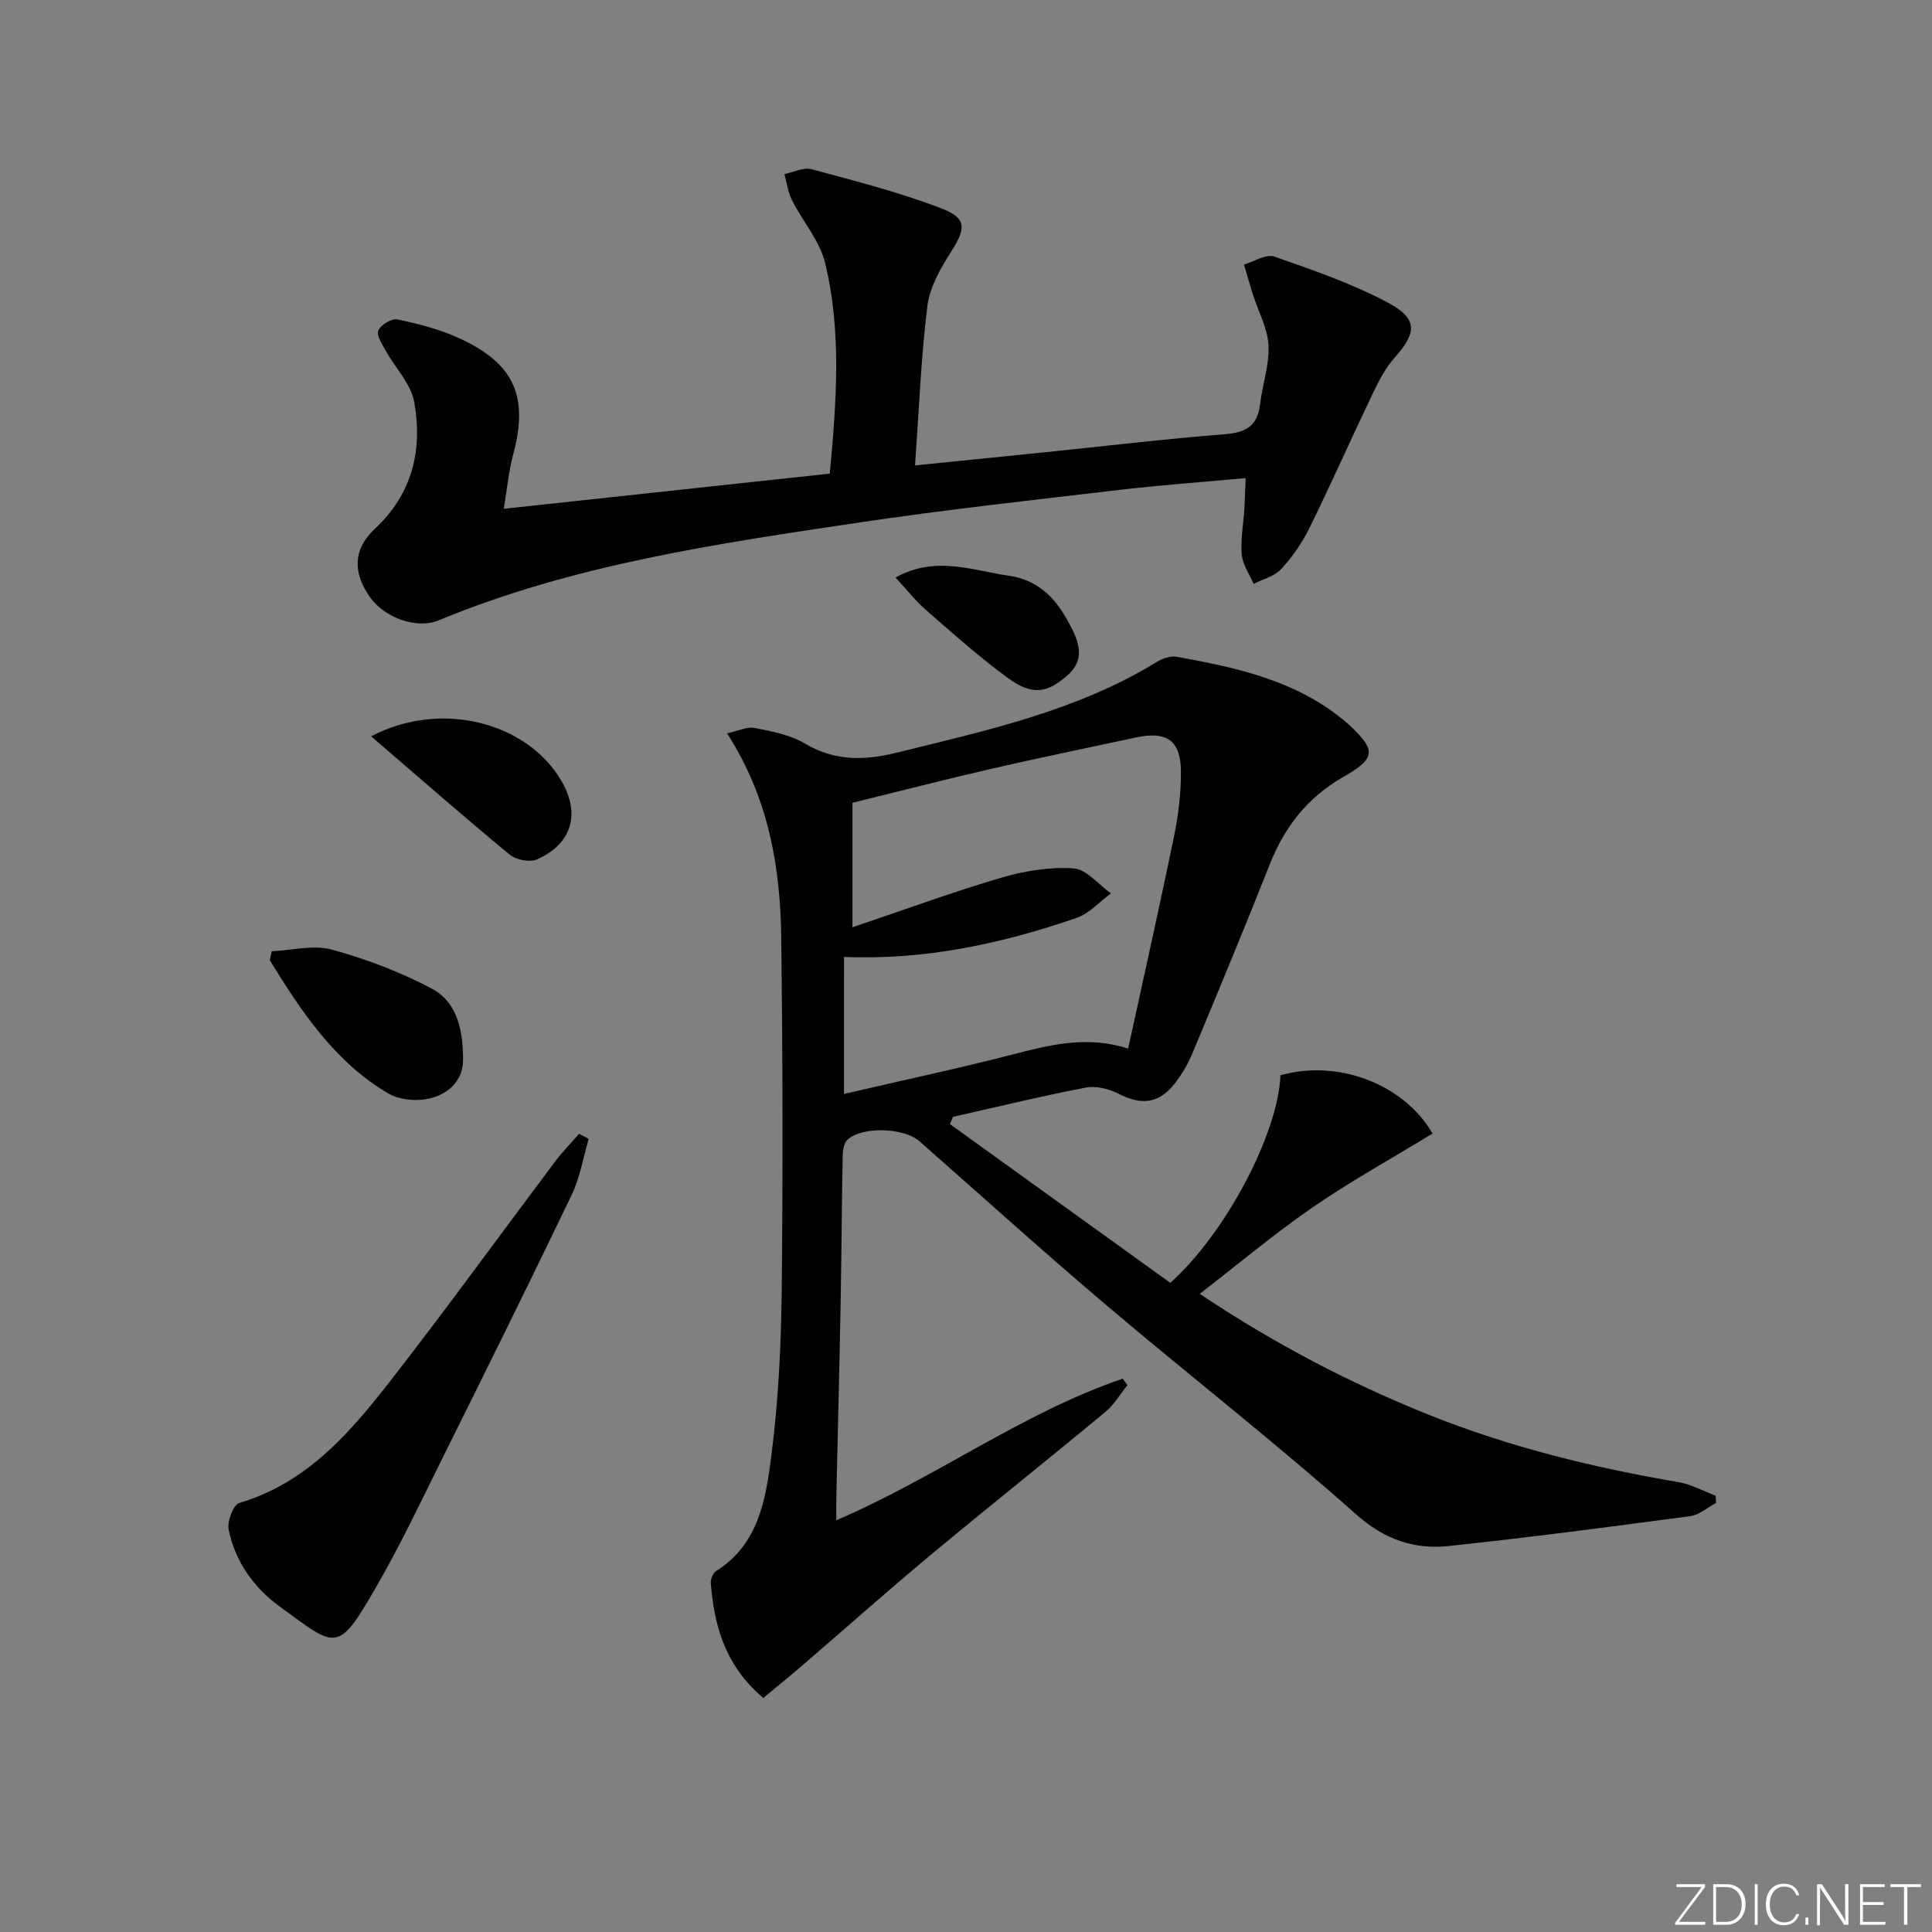
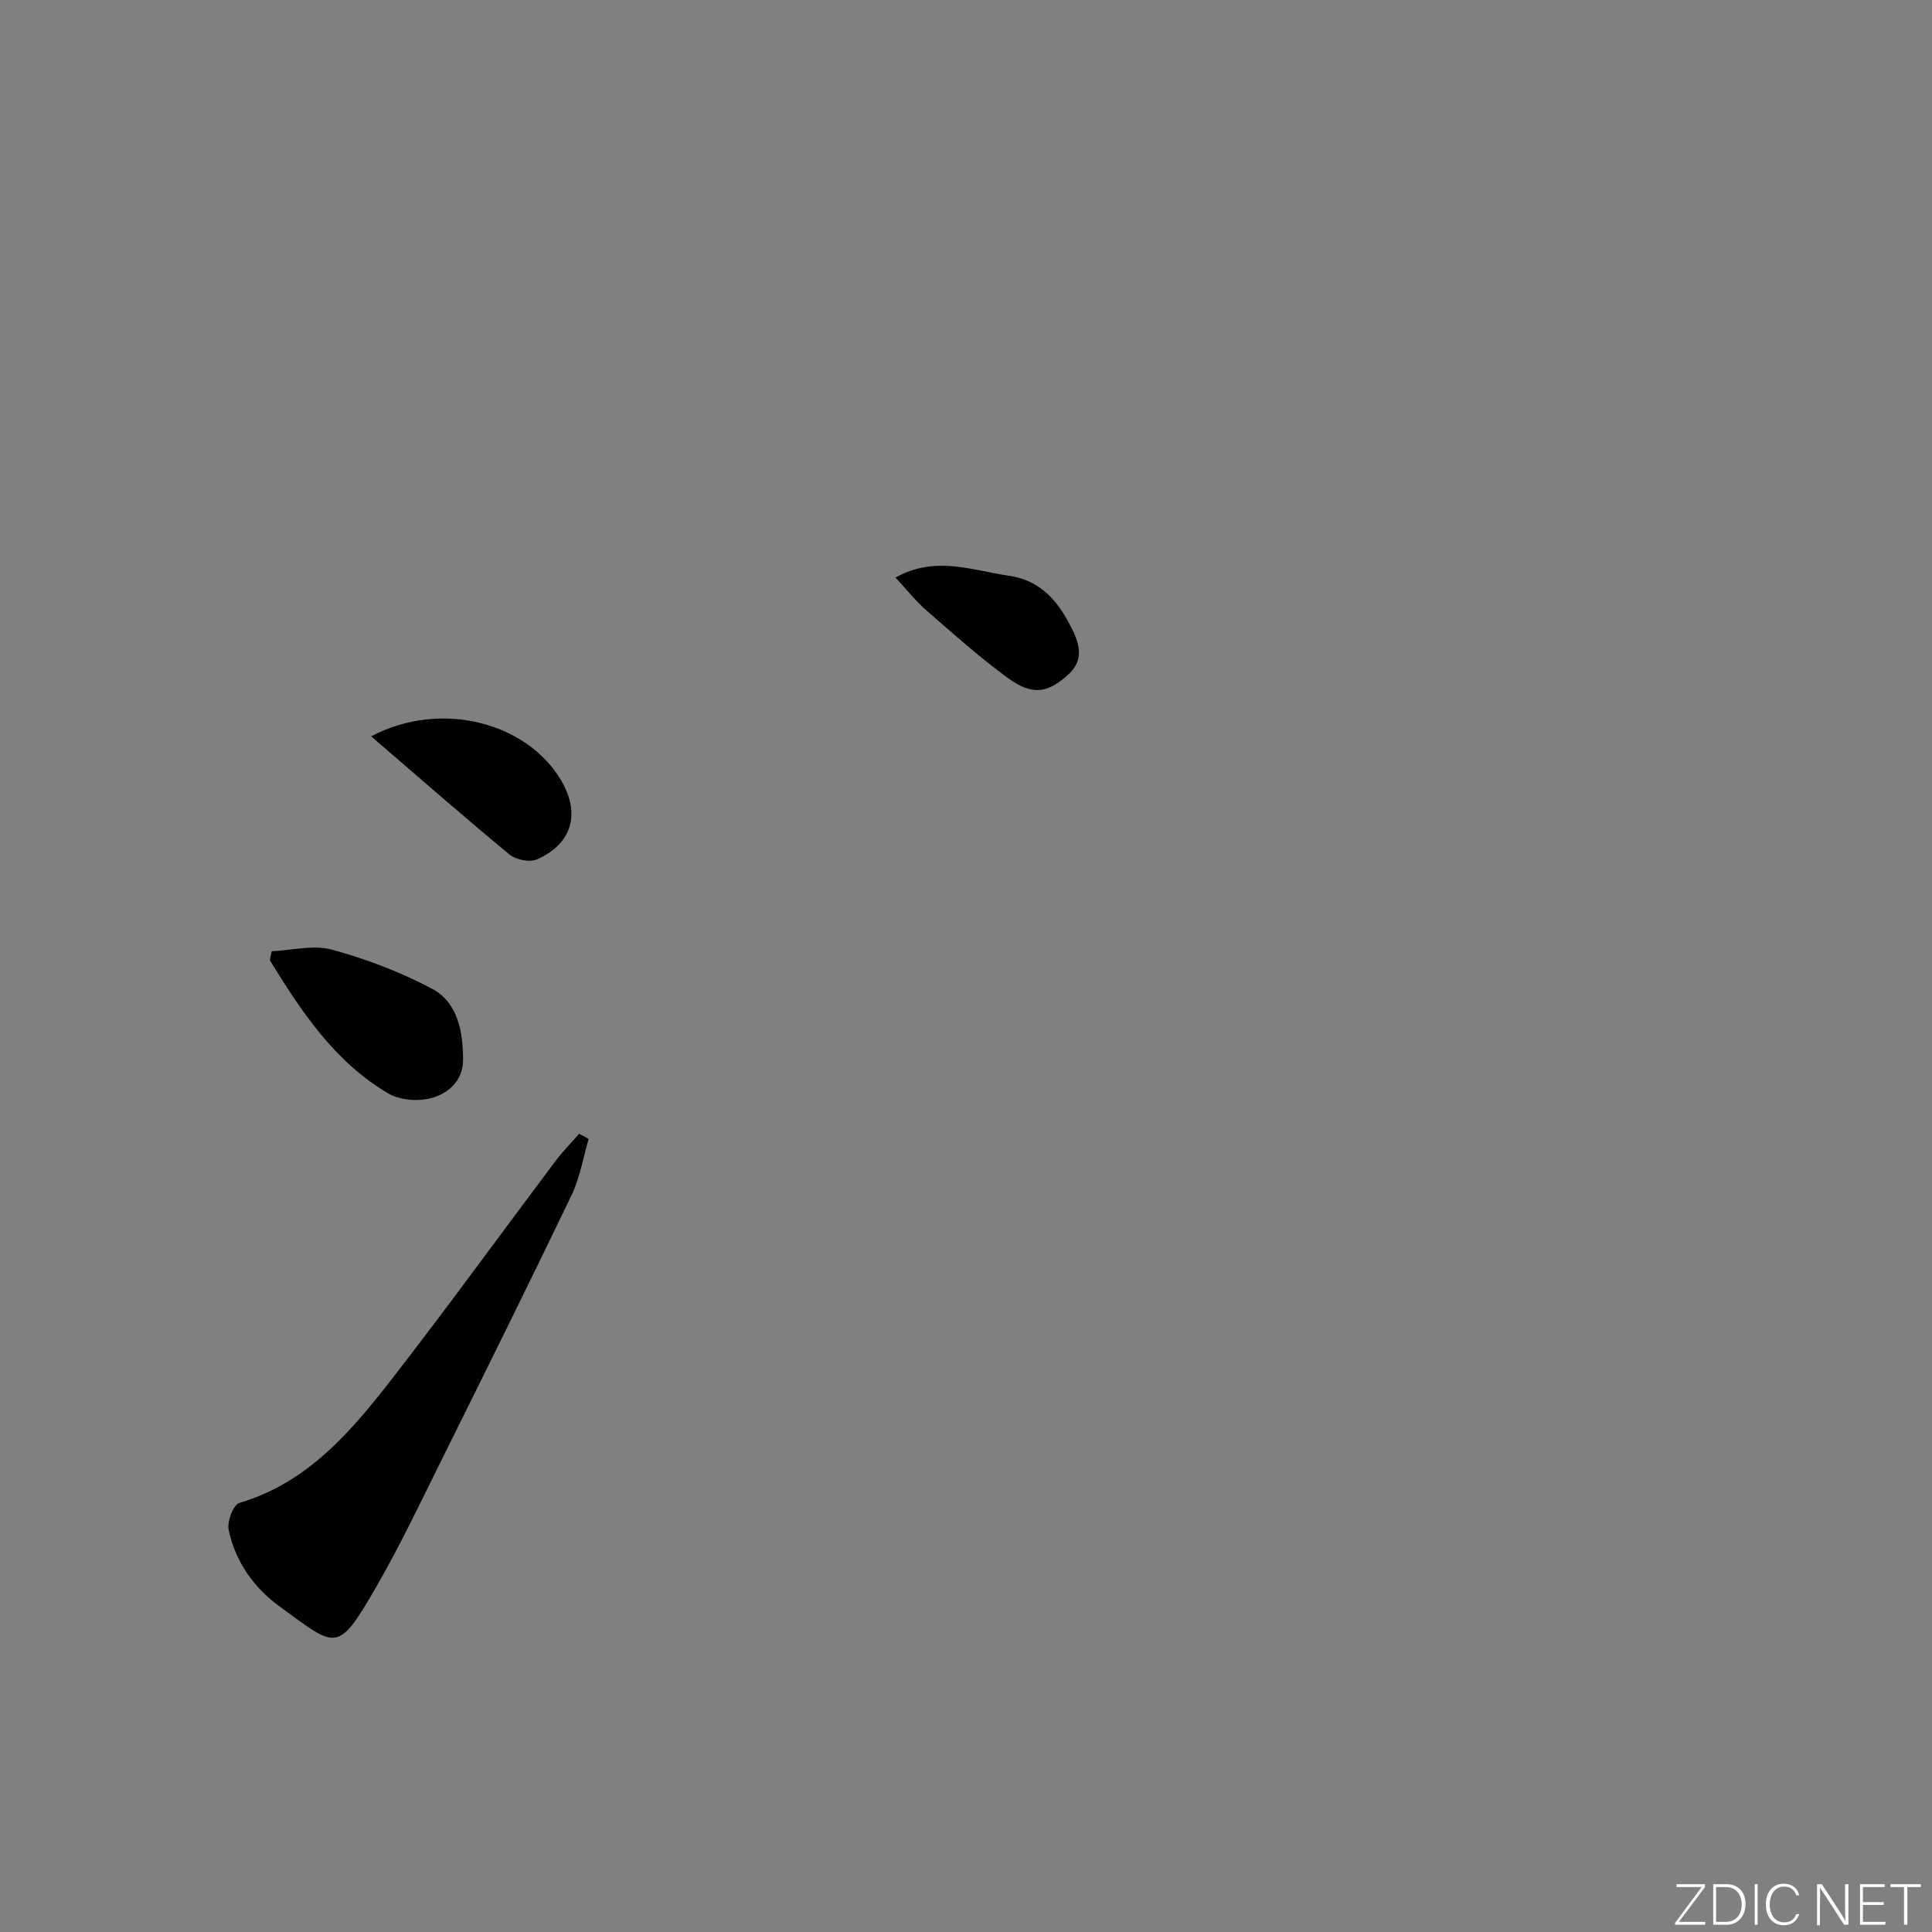
<svg xmlns="http://www.w3.org/2000/svg" enable-background="new 0 0 400 400" viewBox="0 0 400 400">
  <rect x="0" y="0" width="400" height="400" fill="#808080" stroke="none" />
  <g fill="#fafbfc">
    <path d="m346.9 398 5.4-7.3h-5.2v-.6h5.9v.6l-5.4 7.2h5.5l-.1.6h-6.2v-.5z" />
    <path d="m354.7 390.1h2.8c2.3 0 3.9 1.6 3.9 4.1s-1.6 4.3-3.9 4.3h-2.8zm.6 7.8h2c2.2 0 3.3-1.6 3.3-3.6 0-1.8-1-3.6-3.3-3.6h-2z" />
    <path d="m363.9 390.1v8.4h-.6v-8.4z" />
    <path d="m372.5 396.3c-.4 1.3-1.4 2.3-3.2 2.3-2.4 0-3.7-1.9-3.7-4.3 0-2.3 1.2-4.3 3.7-4.3 1.8 0 2.9 1 3.2 2.4h-.6c-.4-1.1-1.1-1.8-2.5-1.8-2.1 0-3 1.9-3 3.7s.9 3.7 3 3.7c1.4 0 2.1-.7 2.5-1.7z" />
-     <path d="m373.8 398.5v-1.5h.6v1.5z" />
    <path d="m376.2 398.5v-8.4h1c1.3 2 4.4 6.7 4.9 7.6-.1-1.2-.1-2.4-.1-3.8v-3.8h.7v8.4h-.9c-1.2-1.9-4.4-6.8-5-7.7.1 1.1 0 2.3 0 3.9v3.9h-.6z" />
    <path d="m390 394.4h-4.3v3.5h4.7l-.1.6h-5.2v-8.4h5.1v.6h-4.5v3.1h4.3z" />
    <path d="m394.2 390.7h-2.8v-.6h6.3v.6h-2.8v7.8h-.7z" />
  </g>
-   <path d="m158.03 351.55c-7.96-6.77-10.15-14.98-10.87-23.8-.07-.81.46-2.07 1.12-2.49 8.84-5.56 10.27-14.92 11.42-23.87 1.44-11.18 2.01-22.52 2.14-33.81.27-24.32.21-48.65-.08-72.98-.17-14.74-2.45-29.1-11.23-42.77 2.26-.48 4.11-1.42 5.72-1.11 3.55.69 7.34 1.4 10.37 3.21 6.2 3.69 12.35 3.55 19.01 1.91 18.52-4.58 37.21-8.6 53.8-18.75 1.2-.74 2.91-1.35 4.22-1.11 12.63 2.29 25.13 4.99 35.26 13.73.13.11.26.21.38.32 5.71 5.38 5.62 6.94-1.29 10.9-7.26 4.17-12.01 10.22-15.07 17.93-5.2 13.13-10.61 26.18-16.05 39.21-.95 2.28-2.25 4.5-3.79 6.42-3.28 4.07-6.84 4.34-11.51 1.96-1.99-1.01-4.65-1.69-6.77-1.28-9.22 1.77-18.35 4-27.51 6.06-.21.5-.42 1.01-.62 1.51 15.27 11 30.53 21.99 45.62 32.86 11.57-10.35 22.38-31.1 22.8-42.97 11.95-3.39 25.58 1.83 31.49 12.06-8.29 5.06-16.82 9.78-24.81 15.27-7.9 5.43-15.26 11.64-23.39 17.92 15.52 10.36 31.05 18.46 47.4 25.02 16.71 6.71 34.07 10.95 51.78 13.97 2.63.45 5.1 1.85 7.64 2.81.03.5.05 1 .08 1.49-1.78.94-3.47 2.48-5.34 2.73-16.59 2.22-33.2 4.39-49.84 6.17-7.27.78-13.4-1.25-19.4-6.59-16.78-14.93-34.54-28.74-51.68-43.28-13.07-11.08-25.79-22.59-38.66-33.91-3.21-2.83-11.88-3.15-14.93-.3-.78.73-.96 2.36-.98 3.58-.19 10.16-.23 20.32-.42 30.48-.25 13.31-.59 26.62-.89 39.93-.03 1.44 0 2.88 0 4.77 20.63-8.82 38.48-22.21 59.29-29.31.33.44.65.89.98 1.33-1.5 1.87-2.74 4.05-4.55 5.54-12.02 9.97-24.24 19.69-36.25 29.68-8.82 7.34-17.39 14.98-26.09 22.46-2.75 2.39-5.56 4.66-8.5 7.1zm16.71-125.06c11.96-2.78 23.44-5.22 34.79-8.14 7.78-2 15.44-4.01 24.04-1.25 3.23-14.84 6.5-29.35 9.5-43.93.9-4.37 1.44-8.9 1.43-13.35-.02-6.52-2.92-8.51-9.29-7.14-10.03 2.16-20.09 4.22-30.09 6.52-9.64 2.22-19.23 4.7-28.63 7.01v25.77c10.75-3.62 20.68-7.28 30.81-10.26 4.8-1.41 10.04-2.26 14.98-1.93 2.68.18 5.16 3.36 7.73 5.18-2.38 1.74-4.51 4.19-7.18 5.1-15.45 5.3-31.29 8.75-48.08 8.05-.01 9.31-.01 18.24-.01 28.37z" fill="#010000" />
-   <path d="m257.9 98.99c-9.07.83-17.63 1.44-26.16 2.44-17.97 2.11-35.98 4.09-53.87 6.75-29.54 4.4-59.14 8.7-87.04 20.25-4.61 1.91-11.39-.55-14.42-5.06-3.37-5-3.28-9.7 1.2-13.88 7.83-7.3 9.91-16.39 8.15-26.28-.67-3.74-3.91-7.01-5.87-10.55-.75-1.35-1.98-3.18-1.56-4.22.47-1.16 2.74-2.55 3.91-2.31 4.29.89 8.64 2 12.62 3.8 11.65 5.26 14.64 12.11 11.37 24.23-.89 3.32-1.2 6.8-1.93 11.18 22.82-2.46 45.02-4.86 67.5-7.28 1.38-14.93 2.48-29.38-.96-43.59-1.12-4.61-4.64-8.62-6.86-13.01-.83-1.65-1.07-3.61-1.57-5.42 1.88-.38 3.94-1.45 5.6-1.01 9.09 2.46 18.27 4.78 27.03 8.17 5.22 2.02 4.88 4.18 1.89 8.89-2.18 3.43-4.43 7.32-4.92 11.22-1.32 10.65-1.73 21.41-2.56 33.05 9.77-.99 18.12-1.83 26.47-2.68 12.56-1.29 25.1-2.78 37.68-3.78 4.3-.34 6.74-1.67 7.27-6.13.49-4.12 1.96-8.23 1.76-12.28-.18-3.54-2.11-6.99-3.22-10.49-.66-2.06-1.23-4.15-1.85-6.23 2.11-.61 4.58-2.24 6.27-1.65 7.96 2.77 16.02 5.56 23.44 9.49 6.34 3.36 6.09 6.25 1.47 11.44-1.94 2.18-3.34 4.93-4.61 7.6-4.38 9.14-8.48 18.42-12.95 27.52-1.52 3.1-3.55 6.07-5.88 8.61-1.39 1.52-3.8 2.11-5.75 3.11-.86-2.02-2.28-4-2.46-6.08-.27-3.1.34-6.27.55-9.41.09-1.93.15-3.87.26-6.41z" fill="#010000" />
  <path d="m121.88 235.8c-1.15 3.88-1.8 8.01-3.53 11.61-8.82 18.37-17.87 36.63-26.94 54.88-4.42 8.91-8.69 17.93-13.67 26.53-7.9 13.67-8.1 12.35-19.88 3.76-5.37-3.92-9.15-9.3-10.52-15.85-.36-1.7.97-5.19 2.21-5.56 14.15-4.19 23.09-14.75 31.57-25.65 11.52-14.82 22.54-30.04 33.82-45.05 1.52-2.02 3.3-3.83 4.96-5.74.66.36 1.32.71 1.98 1.07z" fill="#010000" />
  <path d="m56.25 196.95c4.18-.19 8.63-1.39 12.47-.34 7.13 1.95 14.21 4.64 20.73 8.1 5.44 2.89 6.43 9.11 6.42 14.76-.01 4.45-3.35 7.35-7.56 8.09-2.53.44-5.76.1-7.92-1.17-11.11-6.54-17.98-16.96-24.53-27.58.12-.62.26-1.24.39-1.86z" fill="#010000" />
  <path d="m76.84 152.45c14.38-7.58 32.14-2.94 39.28 9.03 4.11 6.88 2.4 13.18-4.93 16.44-1.5.67-4.37.1-5.7-1-9.44-7.8-18.66-15.88-28.65-24.47z" fill="#010000" />
  <path d="m185.4 119.57c8.34-4.61 15.9-1.45 23.49-.37 5.79.83 9.43 4.36 12.1 9.2 2.07 3.74 4.08 7.76.15 11.29-4.23 3.8-7.37 4.41-12.49.67-5.87-4.29-11.32-9.17-16.81-13.95-2.21-1.92-4.05-4.27-6.44-6.84z" fill="#010000" />
</svg>